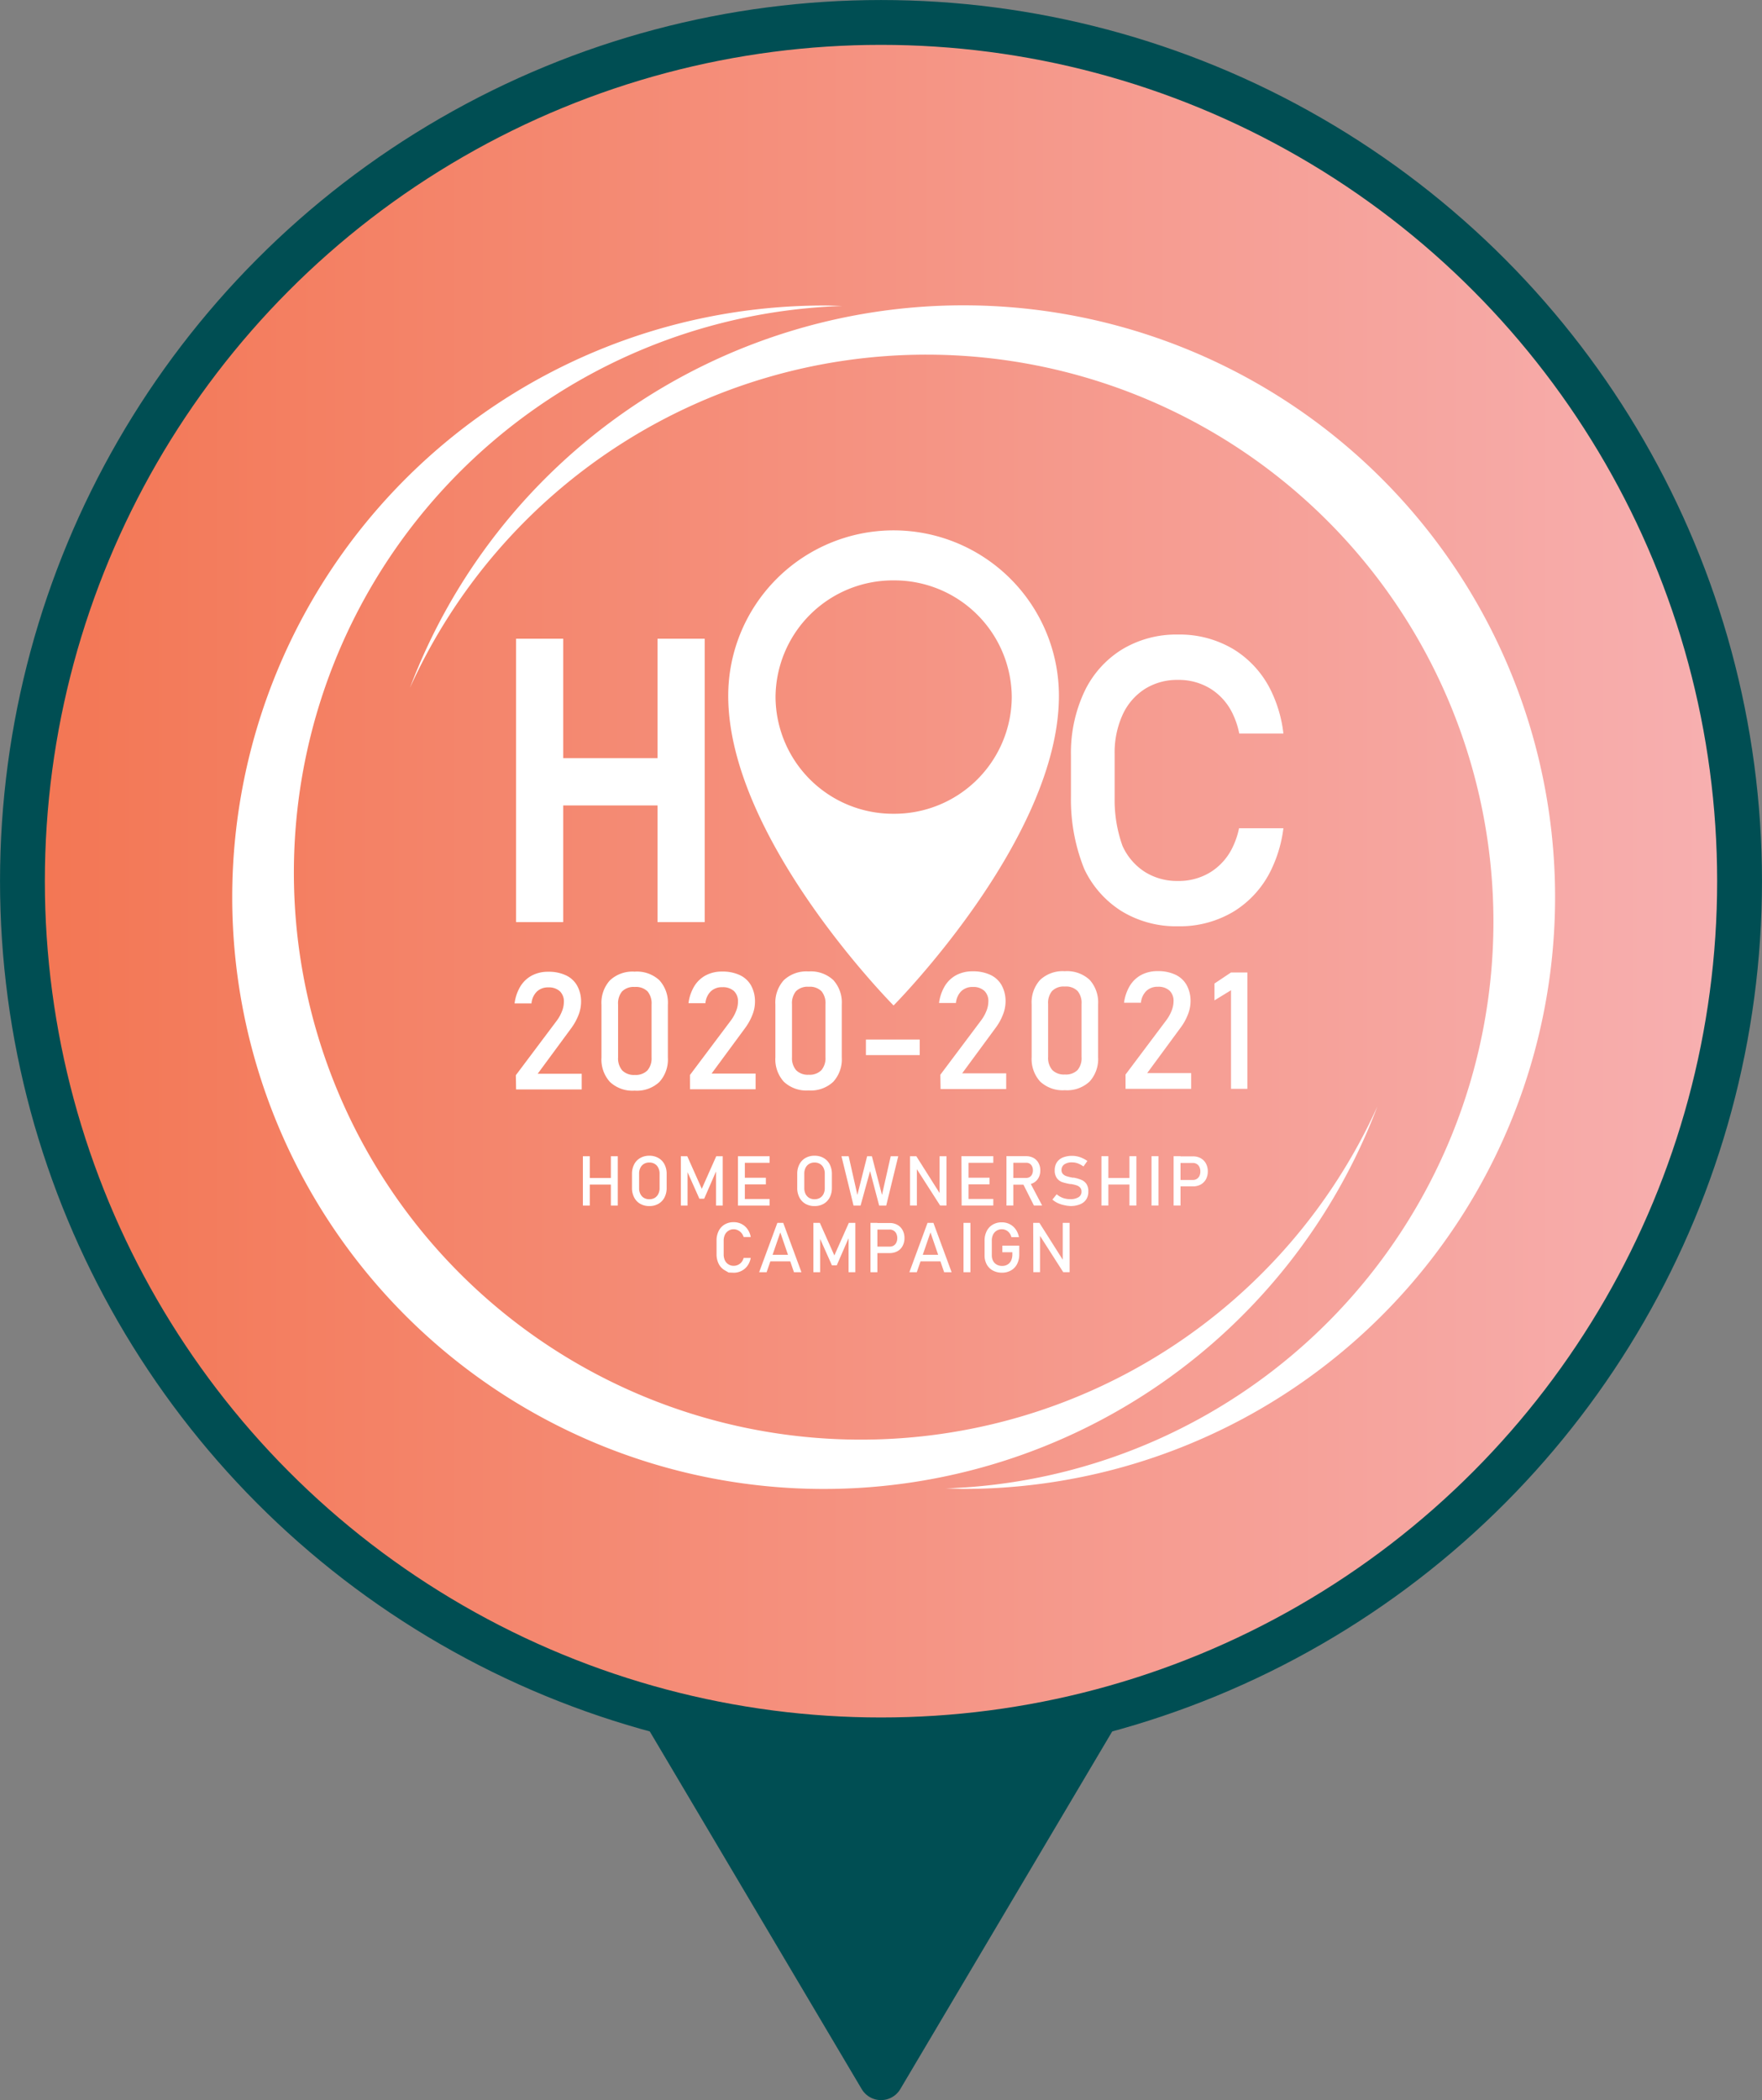
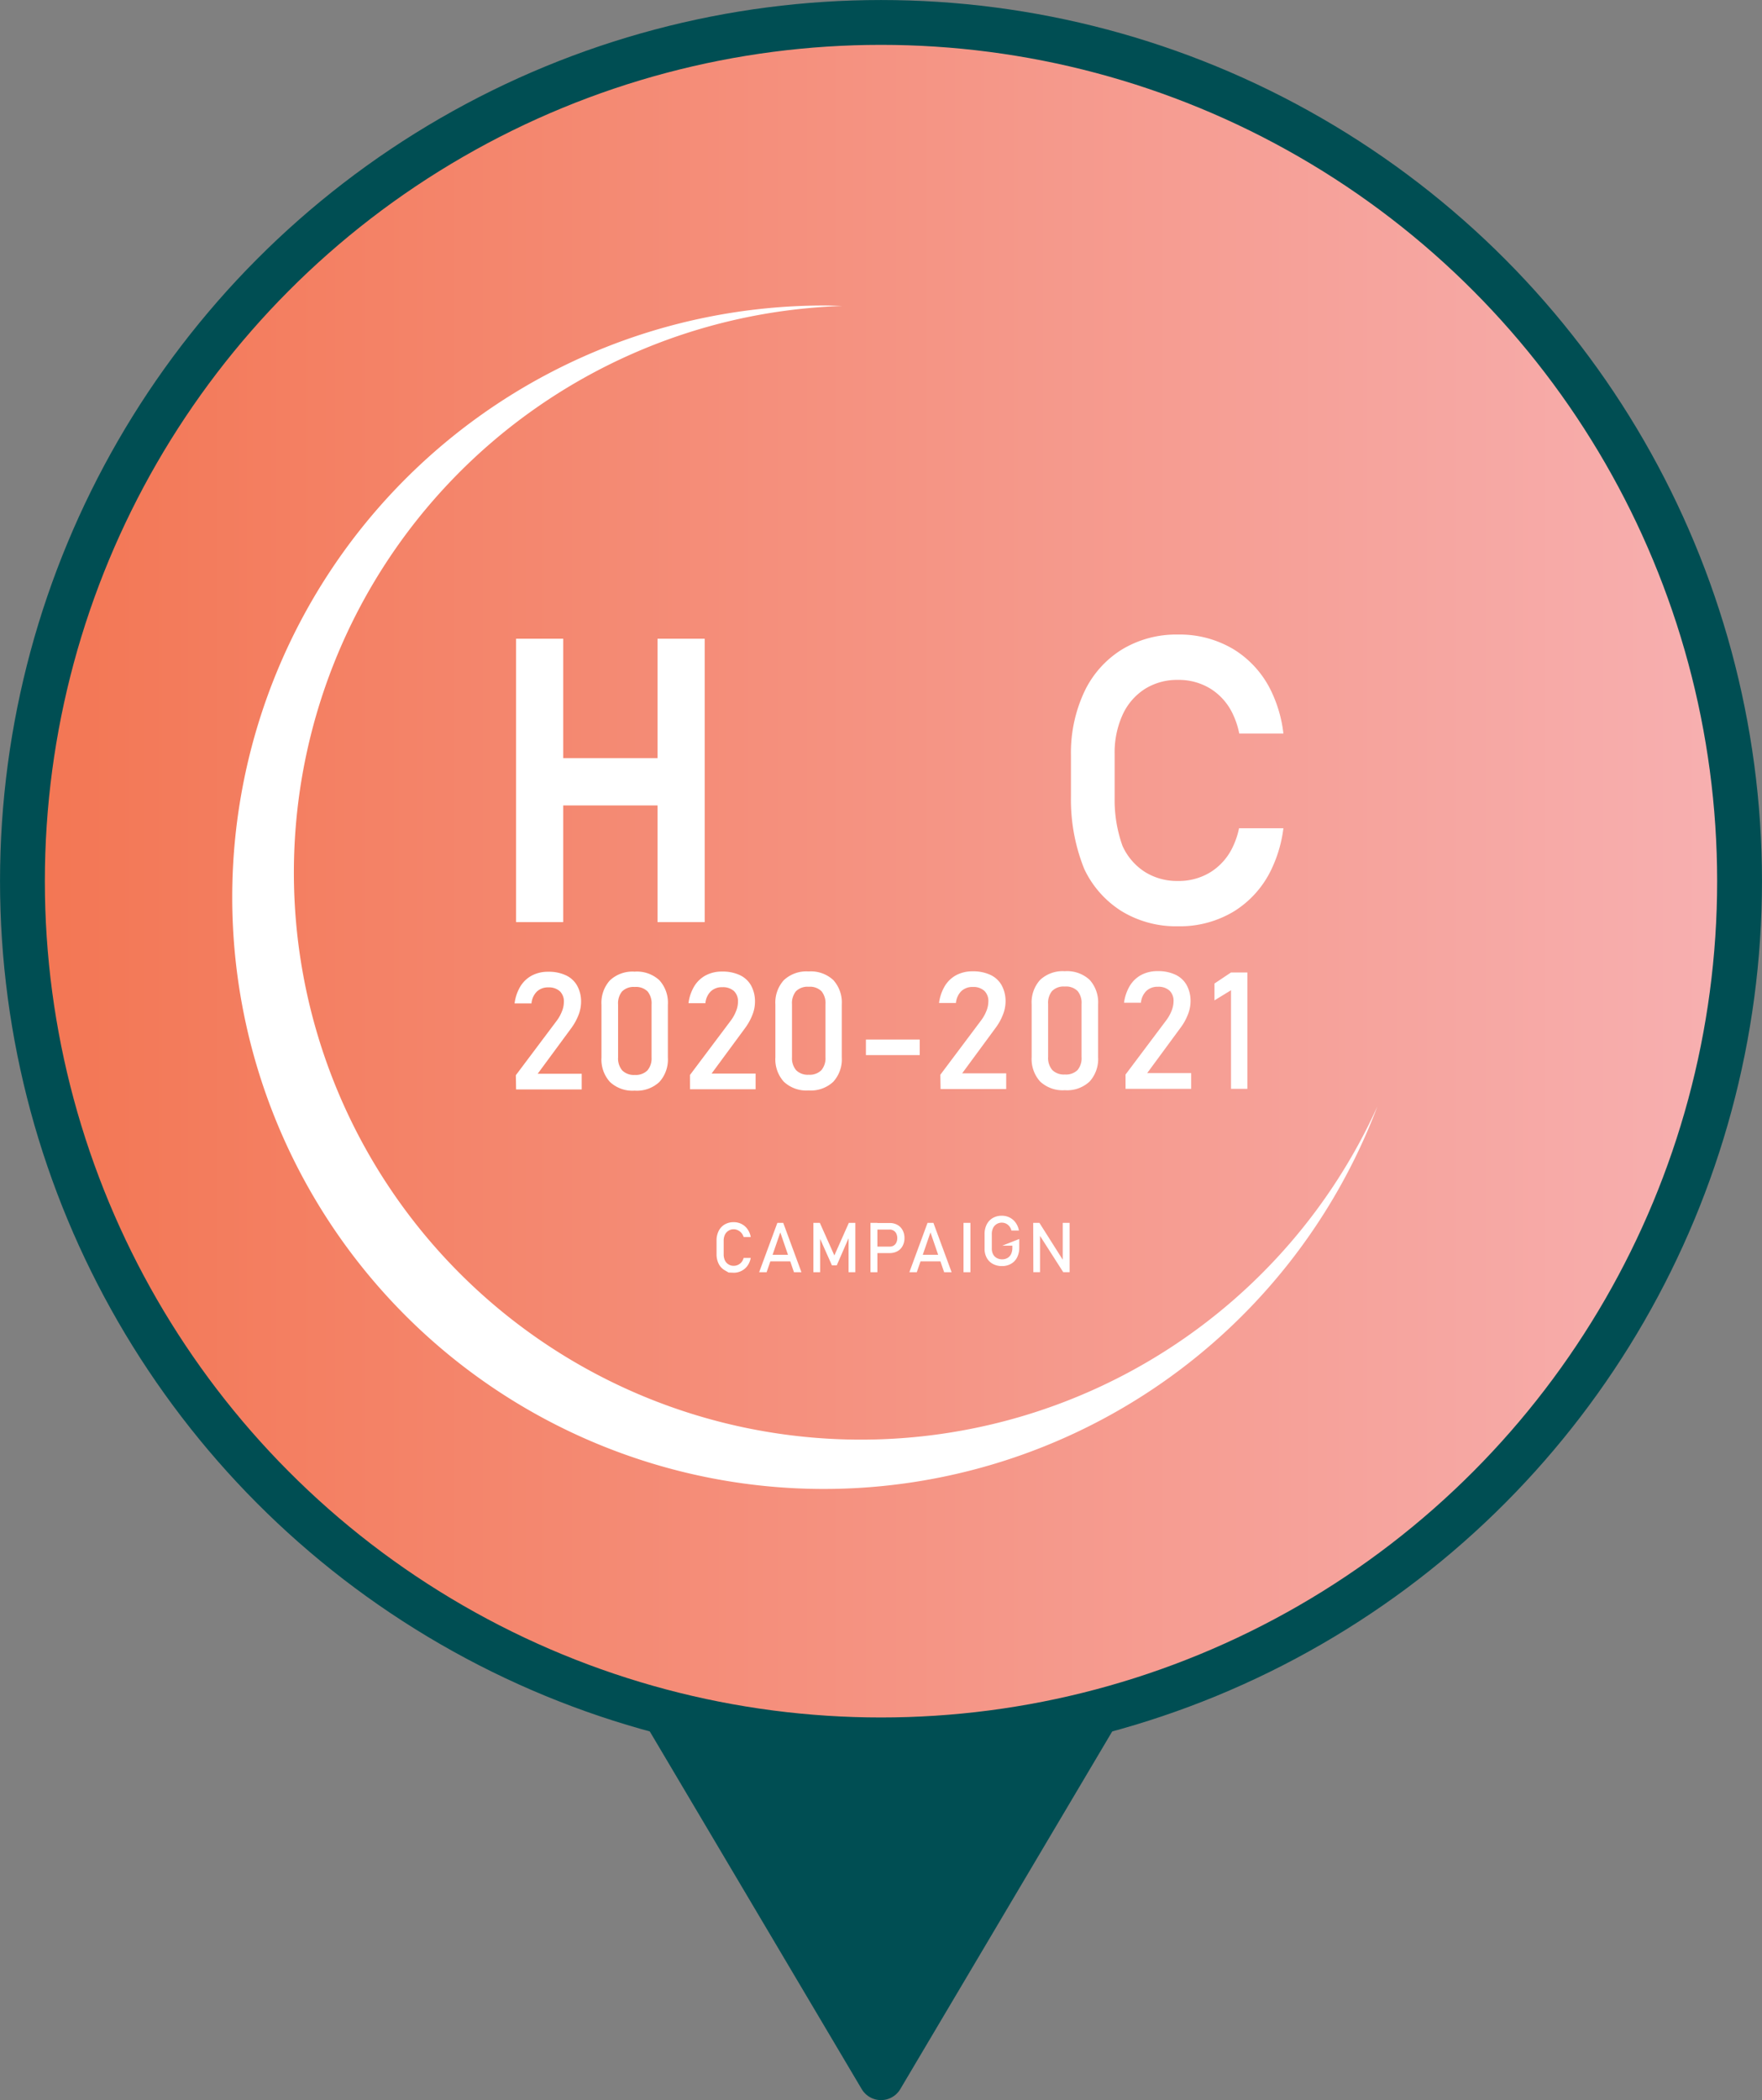
<svg xmlns="http://www.w3.org/2000/svg" width="44.842" height="53.44" viewBox="0 0 44.842 53.44">
  <rect x="0" y="0" width="44.842" height="53.44" fill="#808080" stroke="none" />
  <defs>
    <linearGradient id="linear-gradient" y1="0.5" x2="1" y2="0.5" gradientUnits="objectBoundingBox">
      <stop offset="0" stop-color="#f37653" />
      <stop offset="1" stop-color="#f7b0b1" />
    </linearGradient>
  </defs>
  <g id="Group_210" data-name="Group 210" transform="translate(-429.532 1226.886)">
    <path id="Path_95" data-name="Path 95" d="M451.953-1184.35l-5.707.7,5.707,9.63,5.707-9.63Z" fill="#004e53" stroke="#004e53" stroke-linejoin="round" stroke-width="1.141" />
    <circle id="Ellipse_1" data-name="Ellipse 1" cx="21.85" cy="21.85" r="21.85" transform="translate(430.103 -1226.315)" stroke="#004e53" stroke-linejoin="round" stroke-width="1.141" fill="url(#linear-gradient)" />
    <g id="Group_40" data-name="Group 40">
      <g id="Group_39" data-name="Group 39">
        <path id="Path_96" data-name="Path 96" d="M450.97-1219.1c-.156-.005-.312-.012-.47-.012a15.058,15.058,0,0,0-15.058,15.058A15.058,15.058,0,0,0,450.5-1189a15.061,15.061,0,0,0,14.086-9.734,14.428,14.428,0,0,1-13.145,8.479,14.43,14.43,0,0,1-14.43-14.43A14.428,14.428,0,0,1,450.97-1219.1" fill="#fff" />
-         <path id="Path_97" data-name="Path 97" d="M469.108-1204.059a15.058,15.058,0,0,0-15.058-15.058,15.061,15.061,0,0,0-14.086,9.734,14.428,14.428,0,0,1,13.145-8.479,14.43,14.43,0,0,1,14.43,14.43,14.428,14.428,0,0,1-13.959,14.419c.156,0,.312.012.47.012a15.058,15.058,0,0,0,15.058-15.058" fill="#fff" />
        <path id="Path_98" data-name="Path 98" d="M462.194-1208.222a3.361,3.361,0,0,0-.3-1.057,2.533,2.533,0,0,0-.956-1.079,2.666,2.666,0,0,0-1.428-.382,2.666,2.666,0,0,0-1.428.382,2.541,2.541,0,0,0-.957,1.079,3.67,3.67,0,0,0-.338,1.616v1.051a4.72,4.72,0,0,0,.338,1.835,2.547,2.547,0,0,0,.957,1.079,2.665,2.665,0,0,0,1.428.381,2.665,2.665,0,0,0,1.428-.381,2.538,2.538,0,0,0,.956-1.079,3.384,3.384,0,0,0,.3-1.035h-1.129a2.017,2.017,0,0,1-.147.449,1.521,1.521,0,0,1-.565.66,1.535,1.535,0,0,1-.844.233,1.538,1.538,0,0,1-.845-.233,1.534,1.534,0,0,1-.565-.66,3.452,3.452,0,0,1-.2-1.209v-1.131a2.318,2.318,0,0,1,.2-.99,1.534,1.534,0,0,1,.565-.66,1.538,1.538,0,0,1,.845-.233,1.535,1.535,0,0,1,.844.233,1.521,1.521,0,0,1,.565.66,2.061,2.061,0,0,1,.152.471Z" fill="#fff" />
        <path id="Path_99" data-name="Path 99" d="M447.466-1203.423v-7.211h-1.2v3.039h-2.4v-3.039h-1.2v7.211h1.2v-2.969h2.4v2.969Z" fill="#fff" />
-         <path id="Path_100" data-name="Path 100" d="M455.281-1209.149a2.988,2.988,0,0,1-3.006,2.969,2.988,2.988,0,0,1-3.006-2.969,2.988,2.988,0,0,1,3.006-2.969,2.988,2.988,0,0,1,3.006,2.969m1.2-.033a4.209,4.209,0,0,0-4.208-4.209,4.209,4.209,0,0,0-4.208,4.209c0,3.643,4.208,7.88,4.208,7.88s4.208-4.237,4.208-7.88" fill="#fff" />
        <path id="Path_101" data-name="Path 101" d="M461.277-1202.142h-.416l-.421.281v.429l.421-.258v2.509h.416Zm-3.1,2.961h1.67v-.4h-1.12l.857-1.165a1.375,1.375,0,0,0,.181-.33.913.913,0,0,0,.066-.328v0a.842.842,0,0,0-.1-.418.634.634,0,0,0-.285-.263,1.025,1.025,0,0,0-.452-.091.875.875,0,0,0-.414.095.762.762,0,0,0-.292.275,1.119,1.119,0,0,0-.15.435v0h.43v0a.485.485,0,0,1,.137-.3.407.407,0,0,1,.293-.107.415.415,0,0,1,.3.1.361.361,0,0,1,.1.275v0a.66.66,0,0,1-.05.237,1.044,1.044,0,0,1-.139.246l-1.033,1.376Zm-1.542-.365a.417.417,0,0,1-.324-.115.473.473,0,0,1-.105-.331v-1.346a.474.474,0,0,1,.1-.331.415.415,0,0,1,.325-.115.417.417,0,0,1,.326.115.474.474,0,0,1,.1.331v1.346a.473.473,0,0,1-.1.331.418.418,0,0,1-.325.115m0,.4a.84.84,0,0,0,.63-.221.849.849,0,0,0,.216-.62v-1.346a.852.852,0,0,0-.215-.621.844.844,0,0,0-.631-.22.842.842,0,0,0-.629.221.849.849,0,0,0-.216.62v1.346a.853.853,0,0,0,.215.619.838.838,0,0,0,.63.222m-3.163-.03h1.67v-.4h-1.12l.857-1.165a1.375,1.375,0,0,0,.181-.33.913.913,0,0,0,.066-.328v0a.842.842,0,0,0-.1-.418.634.634,0,0,0-.285-.263,1.025,1.025,0,0,0-.452-.091.875.875,0,0,0-.414.095.761.761,0,0,0-.292.275,1.12,1.12,0,0,0-.15.435v0h.43v0a.489.489,0,0,1,.136-.3.411.411,0,0,1,.294-.107.415.415,0,0,1,.295.1.361.361,0,0,1,.1.275v0a.66.66,0,0,1-.05.237,1.016,1.016,0,0,1-.14.246l-1.032,1.376Zm-1.9-.864h1.369v-.395h-1.369Zm-1.451.5a.418.418,0,0,1-.325-.115.473.473,0,0,1-.105-.331v-1.346a.479.479,0,0,1,.1-.331.417.417,0,0,1,.326-.115.417.417,0,0,1,.326.115.479.479,0,0,1,.1.331v1.346a.473.473,0,0,1-.105.331.418.418,0,0,1-.325.115m0,.4a.837.837,0,0,0,.629-.221.849.849,0,0,0,.216-.62v-1.346a.852.852,0,0,0-.215-.621.84.84,0,0,0-.63-.22.841.841,0,0,0-.629.221.849.849,0,0,0-.216.62v1.346a.849.849,0,0,0,.215.619.836.836,0,0,0,.63.222m-3.018-.03h1.67v-.4h-1.12l.858-1.165a1.448,1.448,0,0,0,.181-.33.91.91,0,0,0,.065-.328v0a.842.842,0,0,0-.1-.418.634.634,0,0,0-.285-.263,1.022,1.022,0,0,0-.452-.091.871.871,0,0,0-.413.095.764.764,0,0,0-.293.275,1.1,1.1,0,0,0-.149.435v0h.43v0a.484.484,0,0,1,.136-.3.408.408,0,0,1,.293-.107.418.418,0,0,1,.3.1.36.36,0,0,1,.1.275v0a.639.639,0,0,1-.05.237,1.01,1.01,0,0,1-.139.246l-1.033,1.376Zm-1.4-.365a.418.418,0,0,1-.325-.115.473.473,0,0,1-.105-.331v-1.346a.479.479,0,0,1,.1-.331.417.417,0,0,1,.326-.115.419.419,0,0,1,.326.115.479.479,0,0,1,.1.331v1.346a.473.473,0,0,1-.105.331.418.418,0,0,1-.325.115m0,.4a.837.837,0,0,0,.629-.221.849.849,0,0,0,.216-.62v-1.346a.848.848,0,0,0-.215-.621.84.84,0,0,0-.63-.22.841.841,0,0,0-.629.221.849.849,0,0,0-.216.62v1.346a.849.849,0,0,0,.215.619.836.836,0,0,0,.63.222m-3.018-.03h1.67v-.4h-1.12l.858-1.165a1.448,1.448,0,0,0,.181-.33.932.932,0,0,0,.065-.328v0a.831.831,0,0,0-.1-.418.634.634,0,0,0-.285-.263,1.025,1.025,0,0,0-.452-.091.871.871,0,0,0-.413.095.764.764,0,0,0-.293.275,1.1,1.1,0,0,0-.149.435v0h.43v0a.484.484,0,0,1,.136-.3.408.408,0,0,1,.293-.107.414.414,0,0,1,.295.1.357.357,0,0,1,.1.275v0a.639.639,0,0,1-.05.237,1.011,1.011,0,0,1-.139.246l-1.033,1.376Z" fill="#fff" />
-         <path id="Path_102" data-name="Path 102" d="M455.83-1194.516H456v-.978l-.021.022.612.956h.162v-1.254h-.175v.992l.021-.022-.614-.97h-.159Zm-.789-.675v.168h.255v.055a.368.368,0,0,1-.032.158.23.23,0,0,1-.091.1.263.263,0,0,1-.136.035.276.276,0,0,1-.139-.034.225.225,0,0,1-.092-.094.3.3,0,0,1-.033-.142v-.37a.345.345,0,0,1,.032-.156.241.241,0,0,1,.09-.1.249.249,0,0,1,.137-.037.249.249,0,0,1,.1.023.243.243,0,0,1,.087.069.27.27,0,0,1,.053.109h.191a.487.487,0,0,0-.083-.2.424.424,0,0,0-.152-.131.433.433,0,0,0-.2-.046.445.445,0,0,0-.231.058.4.4,0,0,0-.154.165.531.531,0,0,0-.054.246v.37a.471.471,0,0,0,.055.232.382.382,0,0,0,.156.155.48.48,0,0,0,.233.055.45.45,0,0,0,.231-.059.385.385,0,0,0,.154-.165.534.534,0,0,0,.054-.246v-.219Zm-.812-.579h-.176v1.255h.176Zm-1.341.979h.66v-.167h-.66Zm-.213.276h.189l.348-1.013.348,1.013h.19l-.463-1.255h-.15Zm-.99,0h.176v-1.255h-.176Zm.091-.487h.395a.408.408,0,0,0,.2-.047.331.331,0,0,0,.132-.135.409.409,0,0,0,.047-.2.41.41,0,0,0-.047-.2.331.331,0,0,0-.132-.135.4.4,0,0,0-.2-.048h-.395v.167h.4a.175.175,0,0,1,.1.028.177.177,0,0,1,.067.076.259.259,0,0,1,.024.114.257.257,0,0,1-.024.113.177.177,0,0,1-.067.076.182.182,0,0,1-.1.026h-.4Zm-1.01.06-.369-.828h-.165v1.255h.172v-.94l-.009.072.309.693h.123l.309-.71-.009-.055v.94h.172v-1.255h-.165Zm-1.7.151h.66v-.167h-.66Zm-.214.276h.19l.348-1.013.348,1.013h.19l-.463-1.255h-.15Zm-.649.013a.425.425,0,0,0,.2-.047.422.422,0,0,0,.152-.13.5.5,0,0,0,.083-.2h-.181a.286.286,0,0,1-.054.109.256.256,0,0,1-.09.068.254.254,0,0,1-.108.024.239.239,0,0,1-.134-.037.235.235,0,0,1-.09-.1.361.361,0,0,1-.032-.155v-.344a.359.359,0,0,1,.032-.156.241.241,0,0,1,.09-.1.238.238,0,0,1,.134-.037.237.237,0,0,1,.107.025.26.26,0,0,1,.091.071.292.292,0,0,1,.054.1h.181a.486.486,0,0,0-.083-.2.413.413,0,0,0-.151-.131.433.433,0,0,0-.2-.046.44.44,0,0,0-.229.058.394.394,0,0,0-.153.165.532.532,0,0,0-.054.246v.344a.537.537,0,0,0,.054.246.391.391,0,0,0,.153.164l.1.058Z" fill="#fff" />
-         <path id="Path_103" data-name="Path 103" d="M459.4-1196.212h.176v-1.255H459.4Zm.09-.487h.4a.407.407,0,0,0,.2-.047.343.343,0,0,0,.133-.134.421.421,0,0,0,.047-.2.425.425,0,0,0-.047-.2.339.339,0,0,0-.133-.135.4.4,0,0,0-.2-.048h-.4v.168h.4a.184.184,0,0,1,.1.027.177.177,0,0,1,.067.076.258.258,0,0,1,.023.114.253.253,0,0,1-.023.113.178.178,0,0,1-.067.076.185.185,0,0,1-.1.027h-.4Zm-.476-.768h-.176v1.255h.176Zm-1.341.721h.7v-.167h-.7Zm-.11.534h.176v-1.255h-.176Zm.713,0h.176v-1.255h-.176Zm-1.508.013a.636.636,0,0,0,.249-.043.337.337,0,0,0,.158-.124.347.347,0,0,0,.054-.2v0a.332.332,0,0,0-.051-.2.3.3,0,0,0-.128-.1,1.022,1.022,0,0,0-.19-.055l-.01,0h-.009l-.007,0h-.006a1.385,1.385,0,0,1-.152-.037.214.214,0,0,1-.092-.055.137.137,0,0,1-.037-.1h0a.17.17,0,0,1,.072-.146.336.336,0,0,1,.2-.051.418.418,0,0,1,.143.026.6.6,0,0,1,.143.079l.1-.14a.72.72,0,0,0-.125-.072.626.626,0,0,0-.128-.044.6.6,0,0,0-.133-.015.617.617,0,0,0-.24.043.332.332,0,0,0-.153.126.363.363,0,0,0-.052.2h0a.329.329,0,0,0,.056.2.293.293,0,0,0,.135.1,1.426,1.426,0,0,0,.205.049l.013,0h.011a.982.982,0,0,1,.14.034.207.207,0,0,1,.088.057.15.15,0,0,1,.034.1h0a.162.162,0,0,1-.075.143.383.383,0,0,1-.212.05.544.544,0,0,1-.187-.031.518.518,0,0,1-.158-.093l-.109.135a.632.632,0,0,0,.131.086.688.688,0,0,0,.152.052l.081.017Zm-.923-.013h.209l-.321-.609-.175.039Zm-.7,0h.175v-1.256h-.175Zm.076-.531h.421a.394.394,0,0,0,.191-.045.319.319,0,0,0,.128-.127.389.389,0,0,0,.046-.19.388.388,0,0,0-.046-.19.32.32,0,0,0-.127-.128.4.4,0,0,0-.192-.045h-.421v.168h.428a.168.168,0,0,1,.09.024.16.16,0,0,1,.059.069.232.232,0,0,1,.021.1.235.235,0,0,1-.021.1.156.156,0,0,1-.06.069.165.165,0,0,1-.089.024h-.428Zm-1.13-.556h.72v-.168h-.72Zm0,.548h.625v-.168h-.625Zm0,.539h.72v-.167h-.72Zm-.086,0h.176v-1.255H454Zm-1.313,0h.174v-.978l-.02.023.612.955h.161v-1.254h-.175v.993l.021-.023-.613-.97h-.16Zm-1.34-.27-.222-.984h-.183l.307,1.255h.179l.242-.877.231.877h.18l.306-1.255H452.2l-.222.984-.257-.984H451.6Zm-1.09.11a.266.266,0,0,1-.137-.034.247.247,0,0,1-.092-.1.334.334,0,0,1-.032-.149v-.367a.333.333,0,0,1,.032-.149.238.238,0,0,1,.092-.1.256.256,0,0,1,.137-.035.261.261,0,0,1,.137.035.236.236,0,0,1,.091.1.321.321,0,0,1,.032.149v.367a.321.321,0,0,1-.032.149.245.245,0,0,1-.091.1.271.271,0,0,1-.137.034m0,.174a.461.461,0,0,0,.231-.057.4.4,0,0,0,.155-.163.522.522,0,0,0,.055-.243v-.355a.525.525,0,0,0-.055-.243.391.391,0,0,0-.155-.162.45.45,0,0,0-.231-.058.451.451,0,0,0-.232.058.389.389,0,0,0-.154.162.513.513,0,0,0-.055.243v.355a.51.51,0,0,0,.055.243.4.4,0,0,0,.154.163.462.462,0,0,0,.232.057m-1.865-1.1h.721v-.168h-.721Zm0,.548h.626v-.168h-.626Zm0,.539h.721v-.167h-.721Zm-.085,0h.176v-1.255h-.176Zm-.92-.426-.369-.829h-.164v1.255h.171v-.94l-.008.073.309.693h.122l.309-.711-.008-.055v.94h.171v-1.255h-.165Zm-1.335.265a.268.268,0,0,1-.137-.034.239.239,0,0,1-.091-.1.321.321,0,0,1-.032-.149v-.367a.321.321,0,0,1,.032-.149.23.23,0,0,1,.091-.1.258.258,0,0,1,.137-.035.258.258,0,0,1,.137.035.23.23,0,0,1,.091.1.321.321,0,0,1,.033.149v.367a.321.321,0,0,1-.033.149.239.239,0,0,1-.091.1.268.268,0,0,1-.137.034m0,.174a.455.455,0,0,0,.231-.057.393.393,0,0,0,.155-.163.51.51,0,0,0,.055-.243v-.355a.512.512,0,0,0-.055-.243.385.385,0,0,0-.155-.162.445.445,0,0,0-.231-.058.45.45,0,0,0-.231.058.385.385,0,0,0-.155.162.513.513,0,0,0-.055.243v.355a.51.51,0,0,0,.055.243.394.394,0,0,0,.155.163.46.46,0,0,0,.231.057m-1.582-.547h.7v-.167h-.7Zm-.109.534h.176v-1.255h-.176Zm.712,0h.176v-1.255h-.176Z" fill="#fff" />
+         <path id="Path_102" data-name="Path 102" d="M455.83-1194.516H456v-.978l-.021.022.612.956h.162v-1.254h-.175v.992l.021-.022-.614-.97h-.159Zm-.789-.675h.255v.055a.368.368,0,0,1-.032.158.23.23,0,0,1-.091.1.263.263,0,0,1-.136.035.276.276,0,0,1-.139-.034.225.225,0,0,1-.092-.094.3.3,0,0,1-.033-.142v-.37a.345.345,0,0,1,.032-.156.241.241,0,0,1,.09-.1.249.249,0,0,1,.137-.037.249.249,0,0,1,.1.023.243.243,0,0,1,.087.069.27.27,0,0,1,.053.109h.191a.487.487,0,0,0-.083-.2.424.424,0,0,0-.152-.131.433.433,0,0,0-.2-.046.445.445,0,0,0-.231.058.4.4,0,0,0-.154.165.531.531,0,0,0-.054.246v.37a.471.471,0,0,0,.055.232.382.382,0,0,0,.156.155.48.48,0,0,0,.233.055.45.45,0,0,0,.231-.059.385.385,0,0,0,.154-.165.534.534,0,0,0,.054-.246v-.219Zm-.812-.579h-.176v1.255h.176Zm-1.341.979h.66v-.167h-.66Zm-.213.276h.189l.348-1.013.348,1.013h.19l-.463-1.255h-.15Zm-.99,0h.176v-1.255h-.176Zm.091-.487h.395a.408.408,0,0,0,.2-.047.331.331,0,0,0,.132-.135.409.409,0,0,0,.047-.2.41.41,0,0,0-.047-.2.331.331,0,0,0-.132-.135.4.4,0,0,0-.2-.048h-.395v.167h.4a.175.175,0,0,1,.1.028.177.177,0,0,1,.067.076.259.259,0,0,1,.024.114.257.257,0,0,1-.024.113.177.177,0,0,1-.067.076.182.182,0,0,1-.1.026h-.4Zm-1.01.06-.369-.828h-.165v1.255h.172v-.94l-.009.072.309.693h.123l.309-.71-.009-.055v.94h.172v-1.255h-.165Zm-1.7.151h.66v-.167h-.66Zm-.214.276h.19l.348-1.013.348,1.013h.19l-.463-1.255h-.15Zm-.649.013a.425.425,0,0,0,.2-.047.422.422,0,0,0,.152-.13.5.5,0,0,0,.083-.2h-.181a.286.286,0,0,1-.054.109.256.256,0,0,1-.09.068.254.254,0,0,1-.108.024.239.239,0,0,1-.134-.037.235.235,0,0,1-.09-.1.361.361,0,0,1-.032-.155v-.344a.359.359,0,0,1,.032-.156.241.241,0,0,1,.09-.1.238.238,0,0,1,.134-.037.237.237,0,0,1,.107.025.26.26,0,0,1,.091.071.292.292,0,0,1,.054.1h.181a.486.486,0,0,0-.083-.2.413.413,0,0,0-.151-.131.433.433,0,0,0-.2-.046.44.44,0,0,0-.229.058.394.394,0,0,0-.153.165.532.532,0,0,0-.054.246v.344a.537.537,0,0,0,.054.246.391.391,0,0,0,.153.164l.1.058Z" fill="#fff" />
      </g>
    </g>
  </g>
</svg>